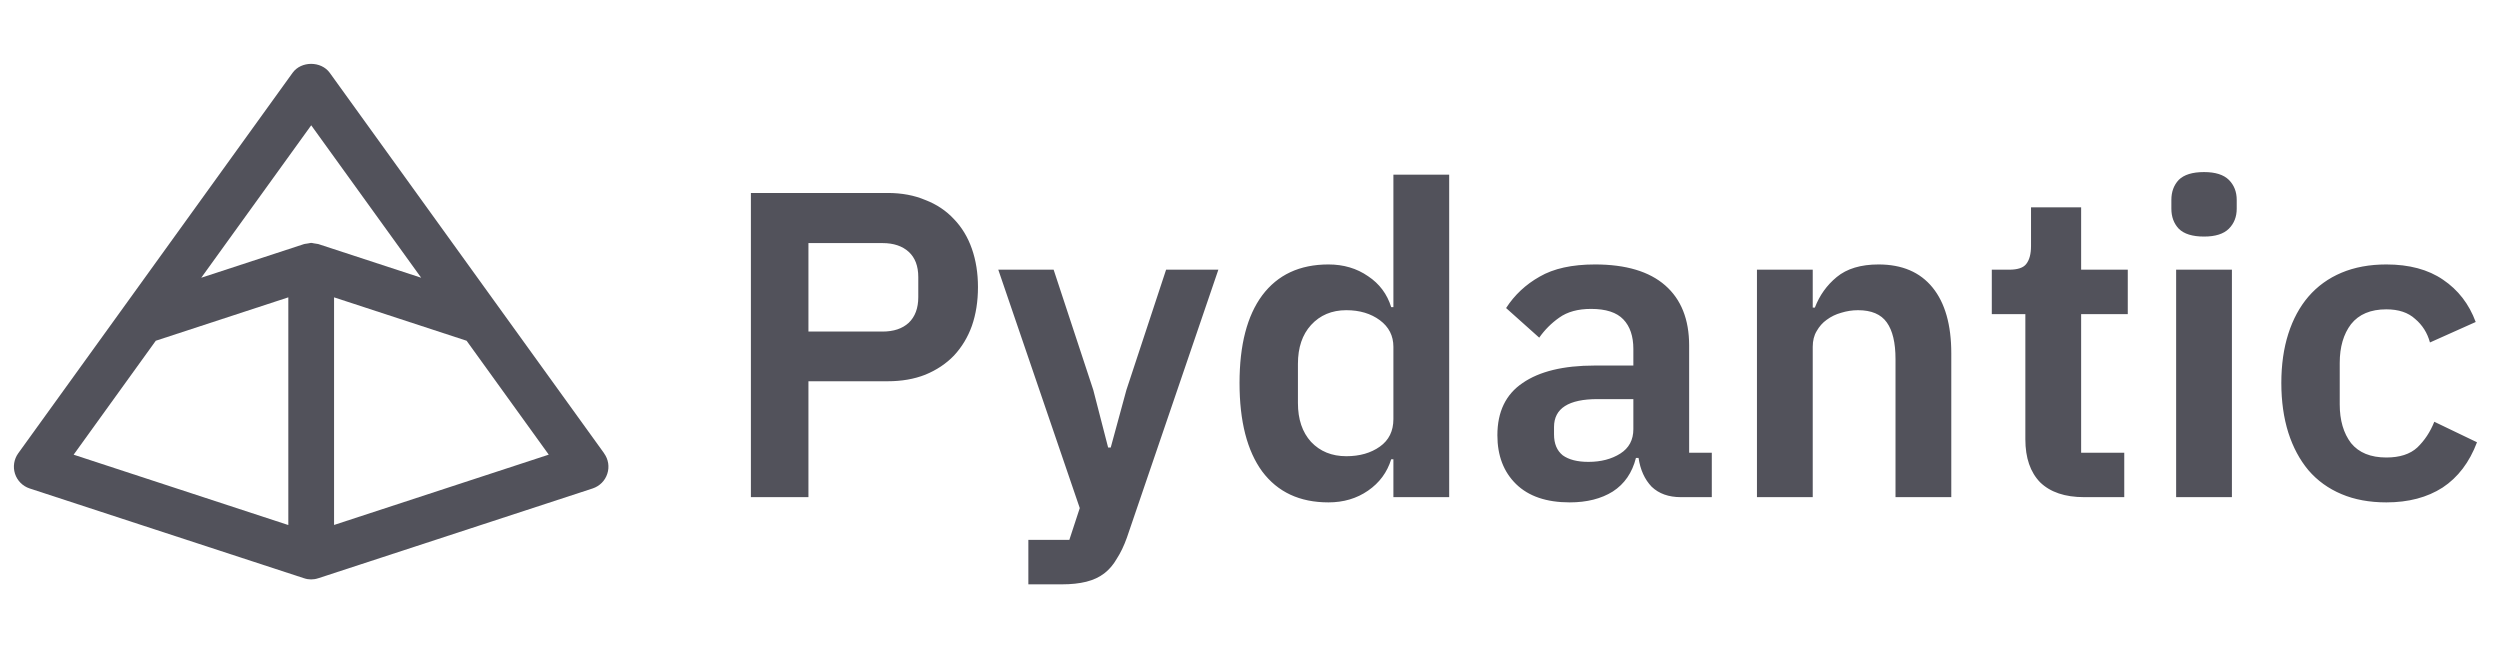
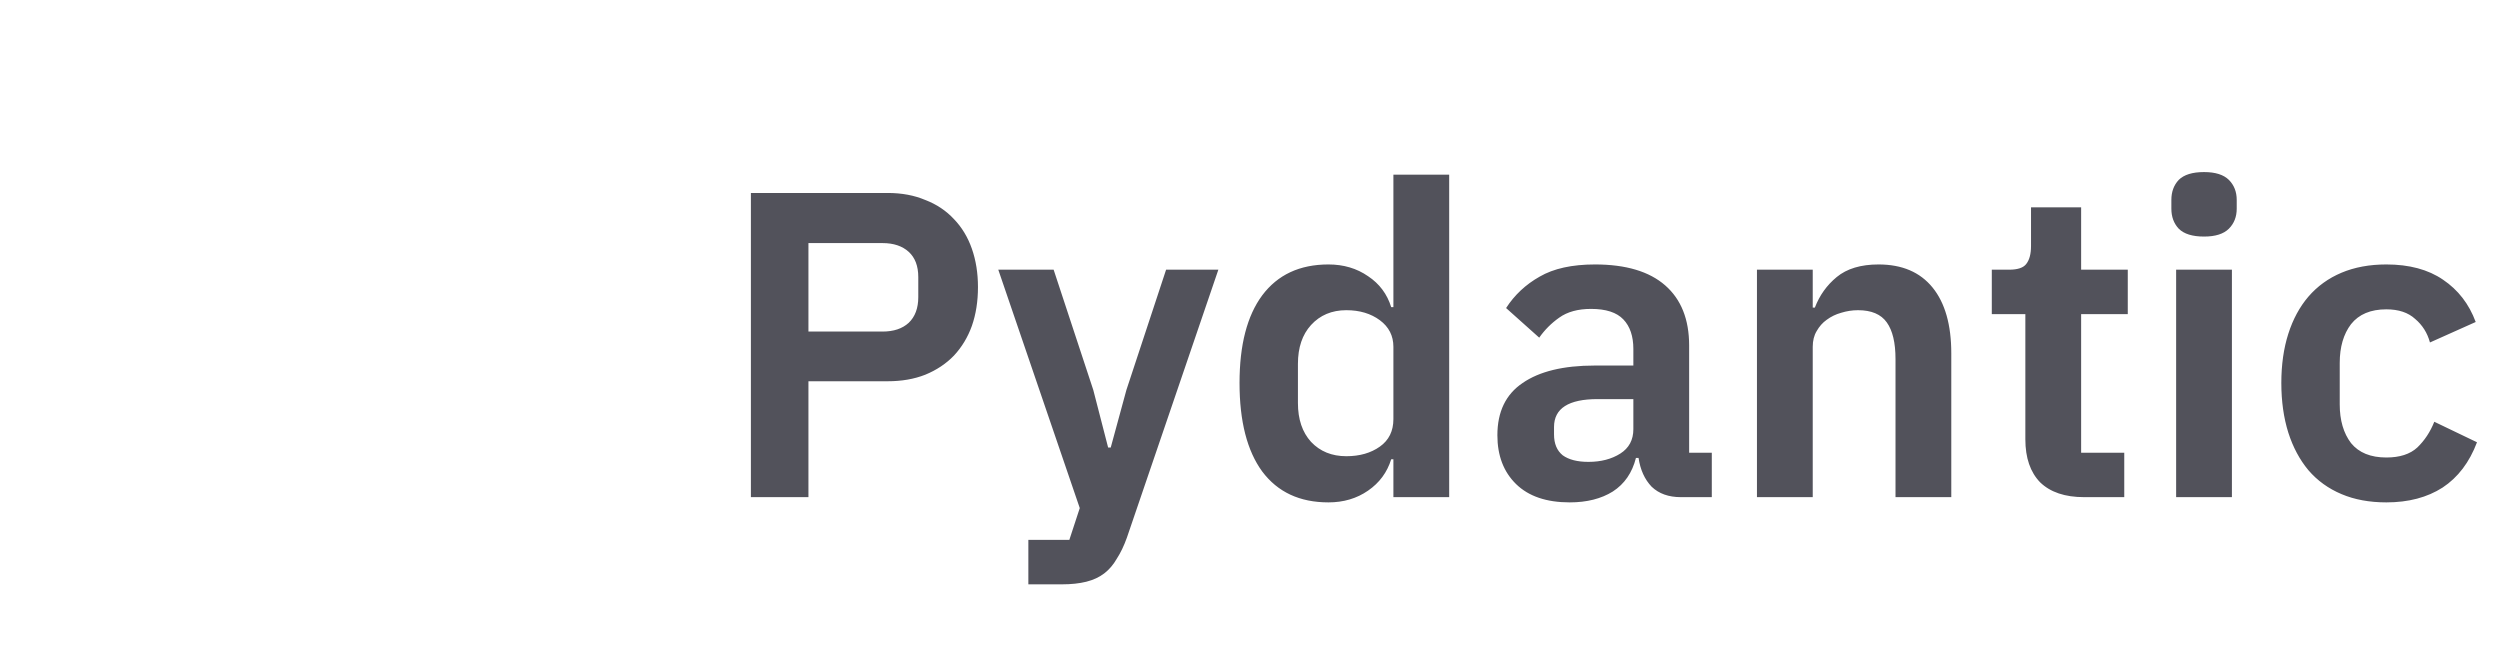
<svg xmlns="http://www.w3.org/2000/svg" viewBox="0 0 64 17" fill="none">
  <title>Pydantic Logo</title>
  <g clip-path="url(#clip0_2695_58708)">
-     <path d="M15.466 11.605L12.783 7.885L8.441 1.863C8.22 1.559 7.71 1.559 7.491 1.863L3.15 7.884L0.466 11.605C0.357 11.757 0.327 11.951 0.384 12.128C0.442 12.306 0.58 12.445 0.758 12.504L7.783 14.803C7.783 14.803 7.783 14.803 7.784 14.803C7.842 14.823 7.903 14.833 7.965 14.833C8.027 14.833 8.088 14.823 8.146 14.803C8.146 14.803 8.146 14.803 8.148 14.803L15.173 12.504C15.35 12.445 15.49 12.307 15.547 12.128C15.605 11.951 15.575 11.757 15.464 11.605H15.466ZM7.966 3.206L10.782 7.11L8.149 6.248C8.129 6.242 8.107 6.243 8.087 6.238C8.067 6.233 8.046 6.231 8.026 6.228C8.006 6.225 7.987 6.218 7.966 6.218C7.946 6.218 7.927 6.225 7.907 6.228C7.885 6.231 7.866 6.233 7.846 6.238C7.826 6.242 7.804 6.242 7.785 6.248L5.168 7.105L5.152 7.11L7.968 3.206H7.966ZM3.988 8.723L7.054 7.719L7.381 7.612V13.441L1.885 11.64L3.988 8.723ZM8.552 13.439V7.612L11.945 8.723L14.048 11.639L8.552 13.439Z" fill="#52525B" />
+     <path d="M15.466 11.605L12.783 7.885L8.441 1.863C8.22 1.559 7.71 1.559 7.491 1.863L3.15 7.884L0.466 11.605C0.357 11.757 0.327 11.951 0.384 12.128C0.442 12.306 0.58 12.445 0.758 12.504L7.783 14.803C7.783 14.803 7.783 14.803 7.784 14.803C7.842 14.823 7.903 14.833 7.965 14.833C8.027 14.833 8.088 14.823 8.146 14.803C8.146 14.803 8.146 14.803 8.148 14.803C15.35 12.445 15.49 12.307 15.547 12.128C15.605 11.951 15.575 11.757 15.464 11.605H15.466ZM7.966 3.206L10.782 7.11L8.149 6.248C8.129 6.242 8.107 6.243 8.087 6.238C8.067 6.233 8.046 6.231 8.026 6.228C8.006 6.225 7.987 6.218 7.966 6.218C7.946 6.218 7.927 6.225 7.907 6.228C7.885 6.231 7.866 6.233 7.846 6.238C7.826 6.242 7.804 6.242 7.785 6.248L5.168 7.105L5.152 7.11L7.968 3.206H7.966ZM3.988 8.723L7.054 7.719L7.381 7.612V13.441L1.885 11.64L3.988 8.723ZM8.552 13.439V7.612L11.945 8.723L14.048 11.639L8.552 13.439Z" fill="#52525B" />
  </g>
  <path d="M19.223 12.727V4.94H22.727C23.084 4.94 23.404 5 23.686 5.119C23.976 5.23 24.222 5.394 24.422 5.61C24.623 5.818 24.776 6.071 24.88 6.368C24.984 6.666 25.036 6.993 25.036 7.35C25.036 7.714 24.984 8.045 24.88 8.343C24.776 8.633 24.623 8.886 24.422 9.102C24.222 9.31 23.976 9.474 23.686 9.593C23.404 9.704 23.084 9.76 22.727 9.76H20.696V12.727H19.223ZM20.696 8.488H22.593C22.875 8.488 23.099 8.414 23.262 8.265C23.426 8.109 23.508 7.889 23.508 7.607V7.093C23.508 6.811 23.426 6.595 23.262 6.446C23.099 6.298 22.875 6.223 22.593 6.223H20.696V8.488ZM29.852 6.904H31.19L28.848 13.765C28.773 13.973 28.688 14.152 28.591 14.301C28.502 14.457 28.394 14.583 28.267 14.68C28.141 14.777 27.988 14.847 27.81 14.892C27.631 14.937 27.423 14.959 27.185 14.959H26.326V13.821H27.375L27.642 13.007L25.556 6.904H26.973L27.988 9.983L28.368 11.456H28.435L28.836 9.983L29.852 6.904ZM35.671 11.757H35.615C35.511 12.092 35.314 12.359 35.023 12.56C34.733 12.761 34.395 12.861 34.008 12.861C33.272 12.861 32.707 12.597 32.312 12.069C31.926 11.541 31.732 10.786 31.732 9.804C31.732 8.83 31.926 8.083 32.312 7.562C32.707 7.034 33.272 6.77 34.008 6.77C34.395 6.77 34.733 6.87 35.023 7.071C35.314 7.264 35.511 7.529 35.615 7.863H35.671V4.472H37.099V12.727H35.671V11.757ZM34.466 11.679C34.808 11.679 35.094 11.597 35.325 11.433C35.555 11.27 35.671 11.035 35.671 10.73V8.878C35.671 8.596 35.555 8.369 35.325 8.198C35.094 8.027 34.808 7.941 34.466 7.941C34.094 7.941 33.793 8.068 33.562 8.321C33.339 8.566 33.227 8.897 33.227 9.314V10.318C33.227 10.734 33.339 11.065 33.562 11.311C33.793 11.556 34.094 11.679 34.466 11.679ZM43.03 12.727C42.717 12.727 42.468 12.638 42.282 12.46C42.104 12.274 41.992 12.028 41.947 11.723H41.88C41.784 12.103 41.587 12.389 41.289 12.582C40.992 12.768 40.623 12.861 40.185 12.861C39.59 12.861 39.132 12.705 38.812 12.393C38.493 12.081 38.333 11.664 38.333 11.143C38.333 10.541 38.548 10.095 38.98 9.804C39.411 9.507 40.025 9.358 40.821 9.358H41.814V8.934C41.814 8.607 41.728 8.354 41.557 8.176C41.386 7.997 41.111 7.908 40.731 7.908C40.397 7.908 40.125 7.982 39.917 8.131C39.716 8.272 39.545 8.443 39.404 8.644L38.556 7.886C38.772 7.551 39.058 7.283 39.415 7.082C39.772 6.874 40.244 6.77 40.832 6.77C41.62 6.77 42.219 6.948 42.628 7.305C43.037 7.662 43.242 8.176 43.242 8.845V11.59H43.822V12.727H43.03ZM40.664 11.824C40.984 11.824 41.256 11.753 41.479 11.612C41.702 11.471 41.814 11.262 41.814 10.987V10.217H40.899C40.155 10.217 39.783 10.455 39.783 10.931V11.121C39.783 11.359 39.858 11.537 40.006 11.656C40.162 11.768 40.382 11.824 40.664 11.824ZM44.978 12.727V6.904H46.406V7.874H46.461C46.58 7.562 46.766 7.302 47.019 7.093C47.279 6.878 47.637 6.77 48.09 6.77C48.693 6.77 49.154 6.967 49.474 7.361C49.794 7.755 49.953 8.317 49.953 9.046V12.727H48.525V9.191C48.525 8.774 48.451 8.462 48.302 8.254C48.154 8.045 47.908 7.941 47.566 7.941C47.417 7.941 47.272 7.964 47.131 8.008C46.997 8.045 46.874 8.105 46.763 8.187C46.658 8.261 46.573 8.358 46.506 8.477C46.439 8.588 46.406 8.722 46.406 8.878V12.727H44.978ZM53.355 12.727C52.864 12.727 52.489 12.601 52.228 12.348C51.975 12.088 51.849 11.72 51.849 11.244V8.042H50.99V6.904H51.436C51.652 6.904 51.797 6.855 51.871 6.759C51.953 6.655 51.994 6.502 51.994 6.301V5.308H53.277V6.904H54.471V8.042H53.277V11.59H54.381V12.727H53.355ZM56.423 6.056C56.126 6.056 55.91 5.989 55.776 5.855C55.65 5.721 55.587 5.55 55.587 5.342V5.119C55.587 4.91 55.65 4.739 55.776 4.605C55.91 4.472 56.126 4.405 56.423 4.405C56.713 4.405 56.925 4.472 57.059 4.605C57.193 4.739 57.26 4.91 57.26 5.119V5.342C57.26 5.55 57.193 5.721 57.059 5.855C56.925 5.989 56.713 6.056 56.423 6.056ZM55.709 6.904H57.137V12.727H55.709V6.904ZM61.091 12.861C60.66 12.861 60.276 12.791 59.942 12.649C59.607 12.508 59.324 12.304 59.094 12.036C58.871 11.768 58.7 11.448 58.581 11.076C58.462 10.697 58.402 10.273 58.402 9.804C58.402 9.336 58.462 8.916 58.581 8.544C58.7 8.172 58.871 7.856 59.094 7.595C59.324 7.328 59.607 7.123 59.942 6.982C60.276 6.841 60.66 6.77 61.091 6.77C61.678 6.77 62.162 6.9 62.541 7.16C62.928 7.421 63.207 7.781 63.378 8.243L62.207 8.767C62.14 8.521 62.013 8.321 61.827 8.164C61.649 8.001 61.403 7.919 61.091 7.919C60.689 7.919 60.388 8.045 60.187 8.298C59.994 8.551 59.897 8.882 59.897 9.291V10.351C59.897 10.76 59.994 11.091 60.187 11.344C60.388 11.59 60.689 11.712 61.091 11.712C61.433 11.712 61.697 11.627 61.883 11.456C62.069 11.277 62.214 11.058 62.318 10.797L63.411 11.322C63.218 11.835 62.924 12.222 62.53 12.482C62.136 12.735 61.656 12.861 61.091 12.861Z" fill="#52525B" />
  <defs>
    <clipPath id="clip0_2695_58708">
-       <rect width="15.214" height="15.214" fill="white" transform="translate(0.355 0.621)" />
-     </clipPath>
+       </clipPath>
  </defs>
</svg>